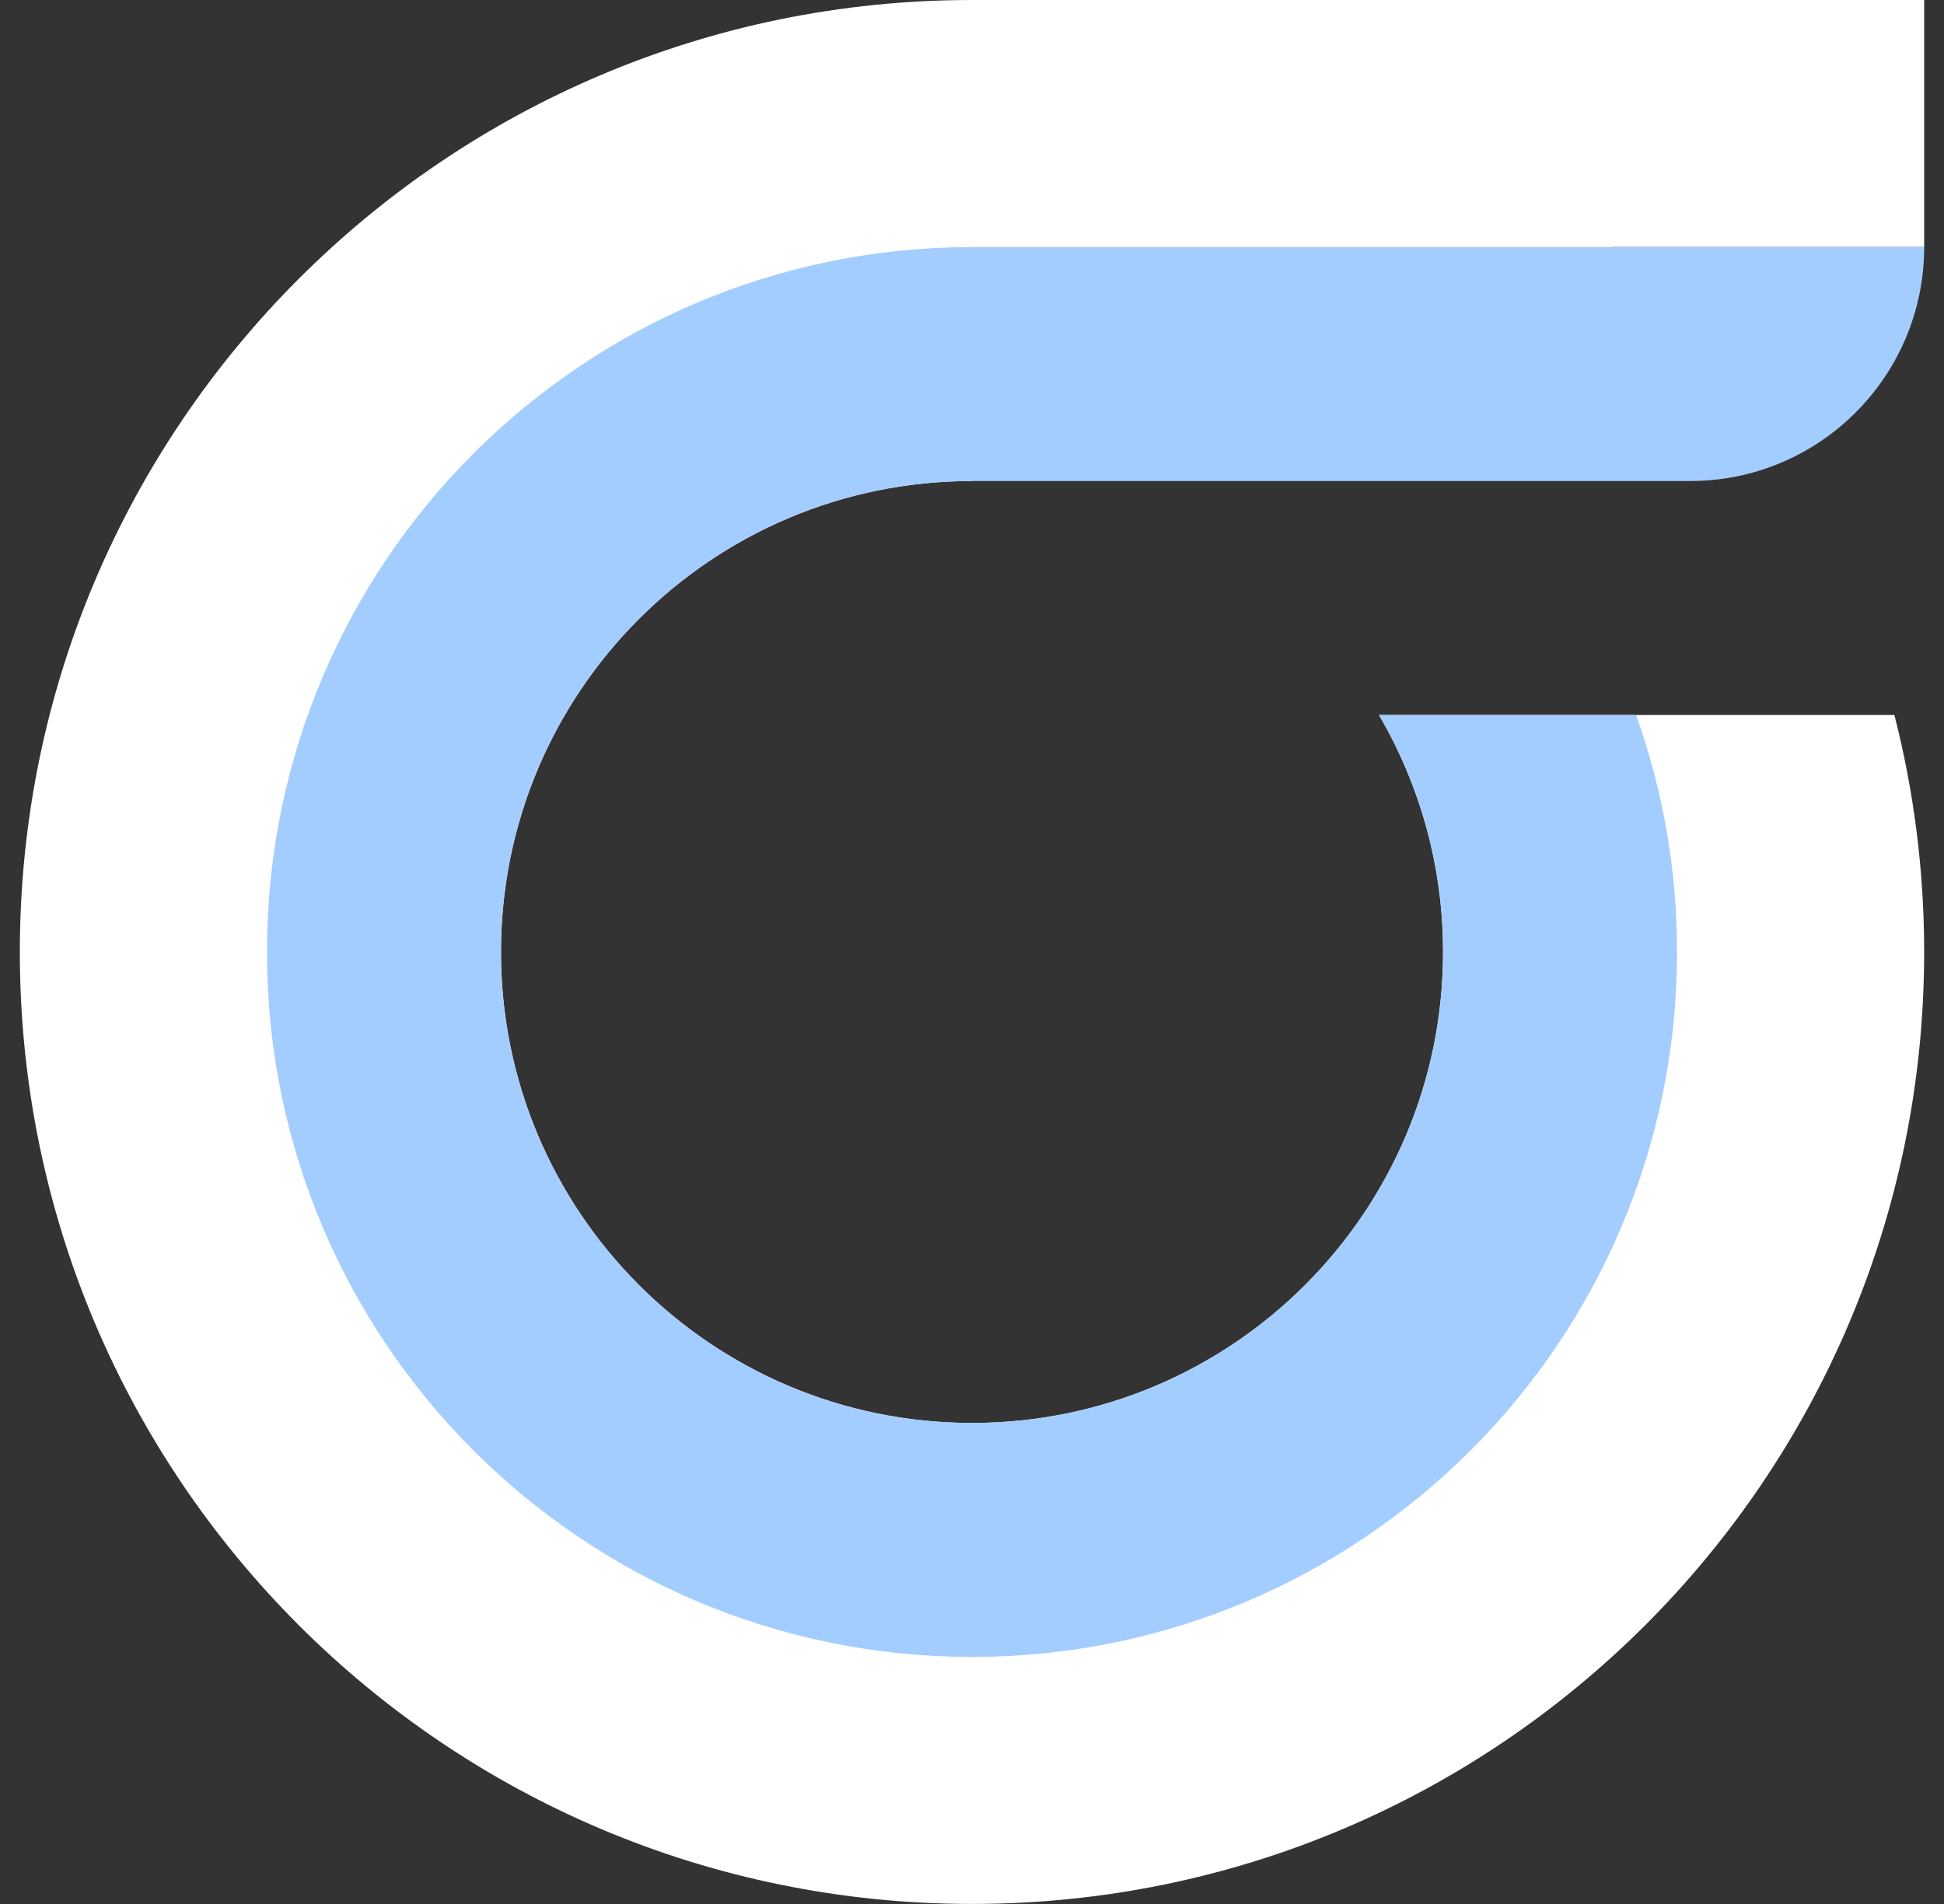
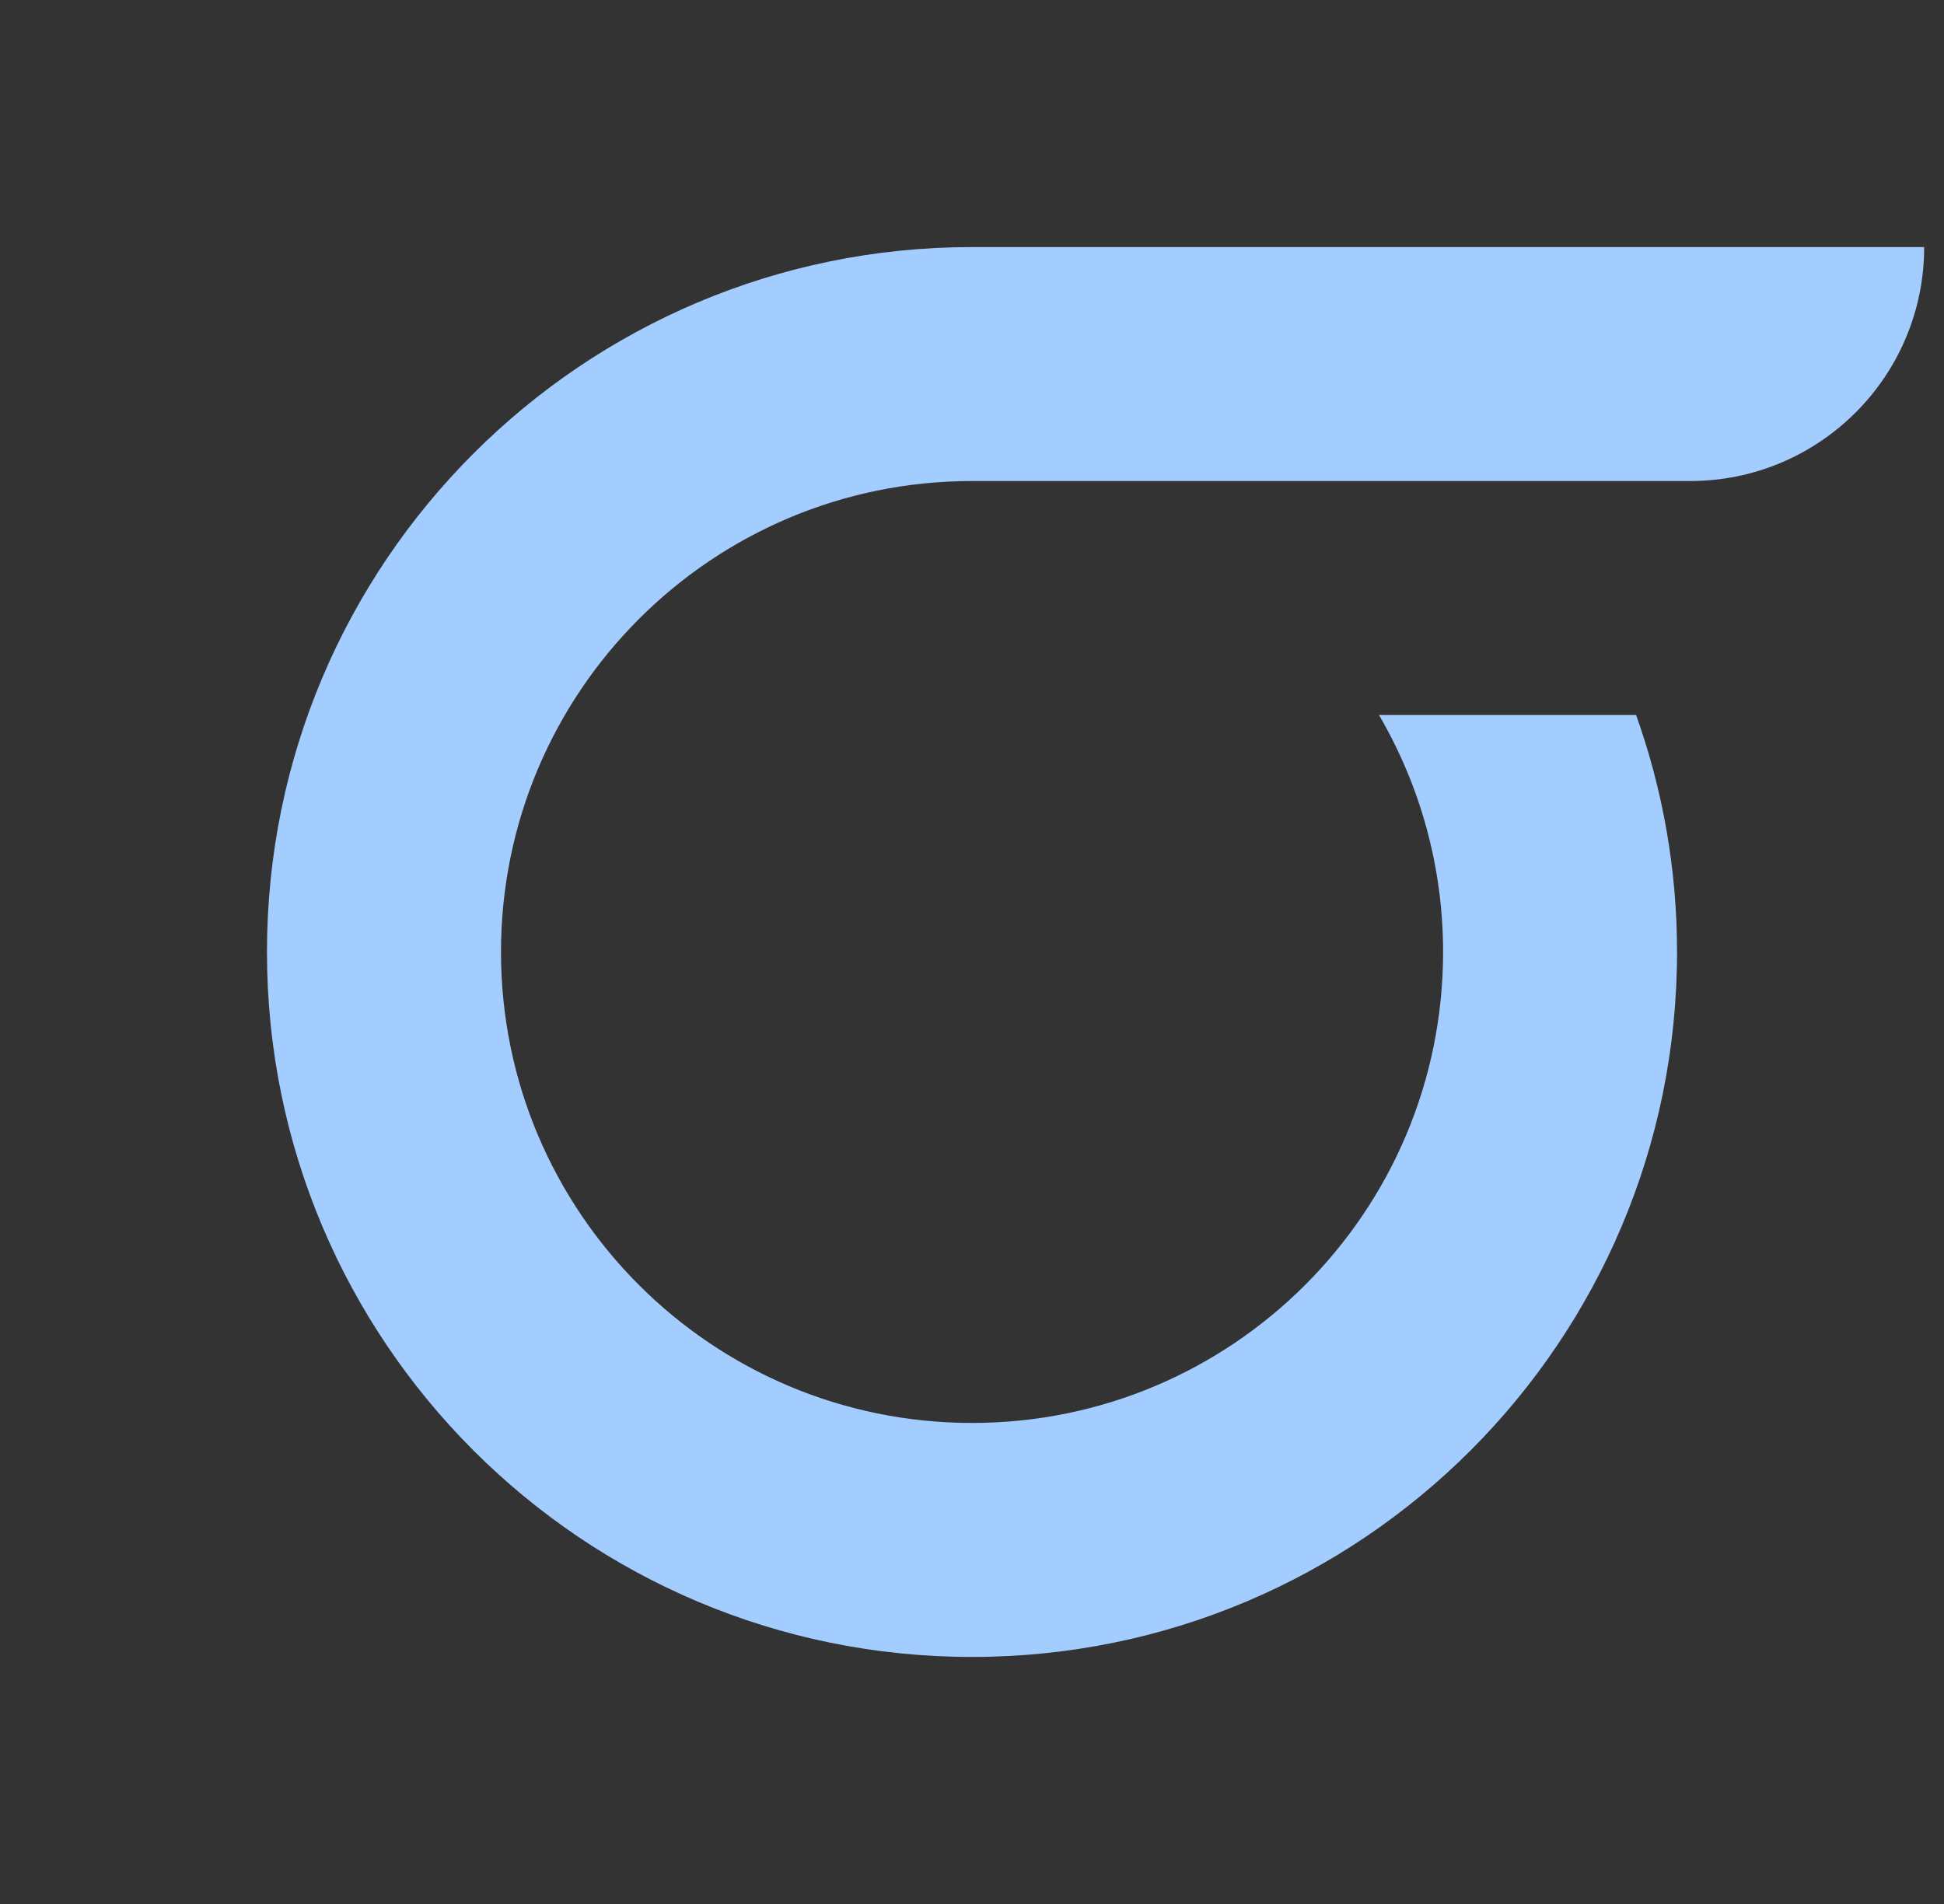
<svg xmlns="http://www.w3.org/2000/svg" width="49" height="48" viewBox="0 0 49 48" fill="none">
  <rect x="0" y="0" width="49" height="48" fill="#333333" stroke="none" />
-   <path d="M48.5 0H24.5C11.245 0 0.5 10.745 0.5 24C0.5 37.255 11.245 47.999 24.5 47.999C37.755 47.999 48.5 37.255 48.5 24C48.5 21.937 48.239 19.936 47.75 18.026H34.759C35.783 19.781 36.373 21.821 36.373 24C36.373 30.557 31.057 35.873 24.5 35.873C17.943 35.873 12.627 30.557 12.627 24C12.627 17.443 17.943 12.127 24.5 12.127V9.798H43.844C42.892 8.503 41.812 7.307 40.624 6.228H48.5V0Z" fill="white" />
  <path d="M24.5 6.229C14.685 6.229 6.729 14.185 6.729 24C6.729 33.815 14.685 41.772 24.5 41.772C34.315 41.772 42.271 33.815 42.271 24C42.271 21.904 41.906 19.893 41.239 18.026H34.759C35.783 19.781 36.374 21.821 36.374 24C36.374 30.557 31.057 35.873 24.5 35.873C17.943 35.873 12.628 30.557 12.628 24C12.628 17.443 17.943 12.127 24.5 12.127H42.601C45.859 12.127 48.5 9.486 48.5 6.229H24.5Z" fill="#A4CDFF" />
</svg>